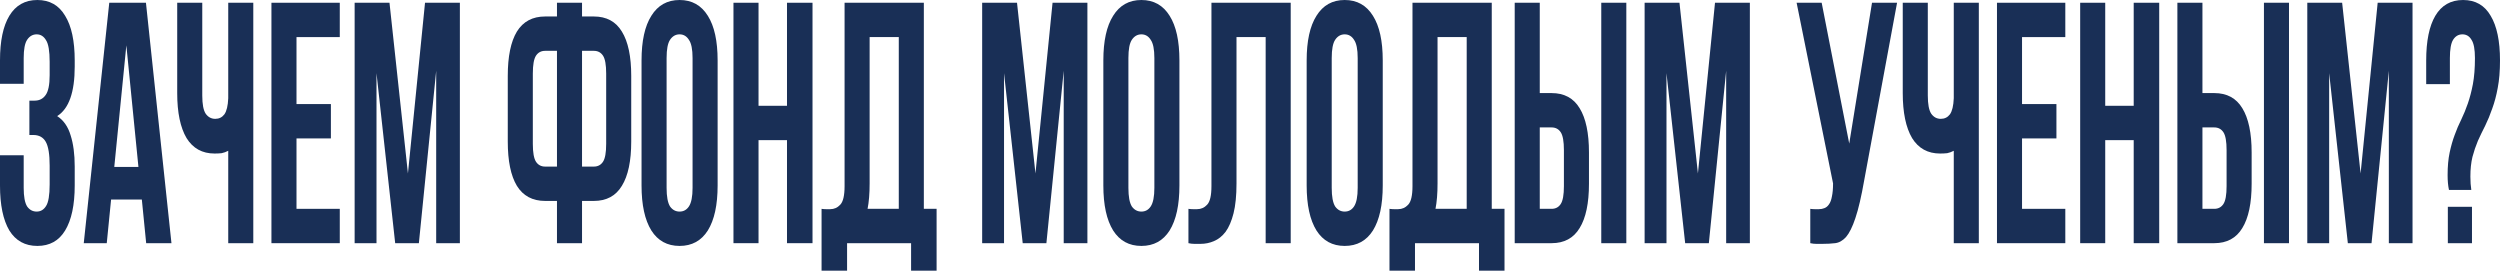
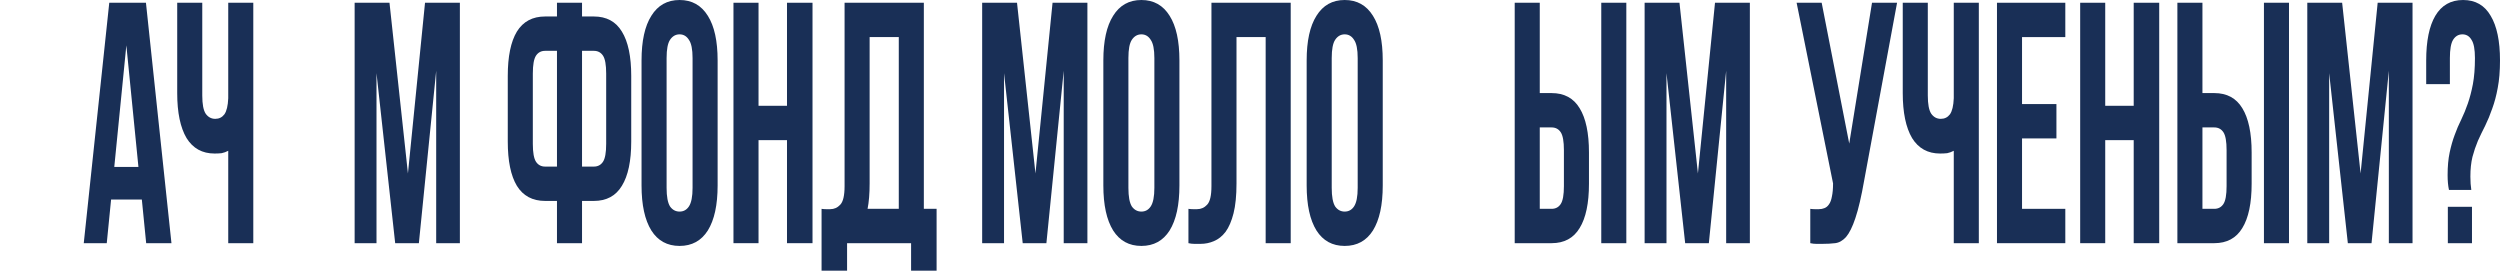
<svg xmlns="http://www.w3.org/2000/svg" width="702" height="76" viewBox="0 0 702 76" fill="none">
-   <path d="M13.944 17.36C13.944 14.338 13.603 12.313 12.921 11.284C12.281 10.191 11.407 9.645 10.298 9.645C9.189 9.645 8.294 10.159 7.612 11.188C6.972 12.152 6.652 13.856 6.652 16.299V23.533H0V16.975C0 11.509 0.874 7.33 2.622 4.437C4.413 1.479 7.036 0 10.49 0C13.944 0 16.545 1.479 18.293 4.437C20.084 7.33 20.98 11.509 20.98 16.975V18.711C20.98 25.912 19.338 30.541 16.055 32.599C17.846 33.756 19.104 35.557 19.828 38C20.596 40.379 20.98 43.305 20.98 46.777V52.081C20.98 57.547 20.084 61.758 18.293 64.716C16.545 67.609 13.944 69.056 10.49 69.056C7.036 69.056 4.413 67.609 2.622 64.716C0.874 61.758 0 57.547 0 52.081V43.594H6.652V52.756C6.652 55.2 6.972 56.936 7.612 57.965C8.294 58.929 9.189 59.411 10.298 59.411C11.407 59.411 12.281 58.897 12.921 57.868C13.603 56.839 13.944 54.814 13.944 51.792V46.487C13.944 43.337 13.581 41.118 12.857 39.833C12.132 38.547 10.959 37.904 9.339 37.904H8.251V28.259H9.722C11.044 28.259 12.068 27.744 12.793 26.716C13.56 25.687 13.944 23.822 13.944 21.122V17.36Z" fill="#192F56" />
  <path d="M48.145 68.284H41.045L39.829 56.035H31.194L29.979 68.284H23.519L30.683 0.772H40.981L48.145 68.284ZM32.09 46.873H38.87L35.48 12.731L32.09 46.873Z" fill="#192F56" />
  <path d="M56.797 0.772V26.812C56.797 29.256 57.117 30.959 57.756 31.924C58.439 32.888 59.334 33.371 60.443 33.371C61.509 33.371 62.362 32.953 63.001 32.117C63.641 31.217 64.003 29.706 64.089 27.584V0.772H71.125V68.284H64.089V42.34C63.492 42.662 62.873 42.887 62.234 43.015C61.637 43.08 60.976 43.112 60.251 43.112C56.797 43.112 54.175 41.665 52.383 38.772C50.635 35.814 49.761 31.602 49.761 26.137V0.772H56.797Z" fill="#192F56" />
-   <path d="M83.257 29.223H92.915V38.868H83.257V58.64H95.409V68.284H76.221V0.772H95.409V10.416H83.257V29.223Z" fill="#192F56" />
  <path d="M114.549 48.706L119.347 0.772H129.133V68.284H122.481V19.868L117.62 68.284H110.967L105.722 20.543V68.284H99.582V0.772H109.368L114.549 48.706Z" fill="#192F56" />
  <path d="M156.398 56.421H153.072C149.533 56.421 146.889 55.007 145.141 52.178C143.435 49.349 142.582 45.201 142.582 39.736V21.315C142.582 15.849 143.435 11.702 145.141 8.873C146.889 6.044 149.533 4.629 153.072 4.629H156.398V0.772H163.434V4.629H166.76C170.299 4.629 172.922 6.044 174.627 8.873C176.376 11.702 177.25 15.849 177.25 21.315V39.736C177.25 45.201 176.376 49.349 174.627 52.178C172.922 55.007 170.299 56.421 166.76 56.421H163.434V68.284H156.398V56.421ZM163.434 14.274V46.777H166.76C167.869 46.777 168.721 46.327 169.318 45.426C169.915 44.526 170.214 42.855 170.214 40.411V20.64C170.214 18.196 169.915 16.524 169.318 15.624C168.721 14.724 167.869 14.274 166.76 14.274H163.434ZM153.072 14.274C151.963 14.274 151.11 14.724 150.513 15.624C149.916 16.524 149.618 18.196 149.618 20.64V40.411C149.618 42.855 149.916 44.526 150.513 45.426C151.11 46.327 151.963 46.777 153.072 46.777H156.398V14.274H153.072Z" fill="#192F56" />
  <path d="M187.181 52.756C187.181 55.2 187.501 56.936 188.141 57.965C188.823 58.929 189.718 59.411 190.827 59.411C191.936 59.411 192.81 58.929 193.449 57.965C194.132 56.936 194.473 55.2 194.473 52.756V16.299C194.473 13.856 194.132 12.152 193.449 11.188C192.81 10.159 191.936 9.645 190.827 9.645C189.718 9.645 188.823 10.159 188.141 11.188C187.501 12.152 187.181 13.856 187.181 16.299V52.756ZM180.145 16.975C180.145 11.509 181.062 7.33 182.896 4.437C184.729 1.479 187.373 0 190.827 0C194.281 0 196.925 1.479 198.758 4.437C200.592 7.33 201.509 11.509 201.509 16.975V52.081C201.509 57.547 200.592 61.758 198.758 64.716C196.925 67.609 194.281 69.056 190.827 69.056C187.373 69.056 184.729 67.609 182.896 64.716C181.062 61.758 180.145 57.547 180.145 52.081V16.975Z" fill="#192F56" />
  <path d="M212.994 68.284H205.958V0.772H212.994V29.706H220.989V0.772H228.153V68.284H220.989V39.35H212.994V68.284Z" fill="#192F56" />
  <path d="M230.696 58.64C231.08 58.704 231.485 58.736 231.911 58.736C232.337 58.736 232.743 58.736 233.126 58.736C234.235 58.736 235.173 58.318 235.941 57.482C236.751 56.646 237.156 54.91 237.156 52.274V0.772H259.415V58.64H262.997V76H255.833V68.284H237.86V76H230.696V58.64ZM244.192 51.502C244.192 54.332 244 56.711 243.616 58.64H252.379V10.416H244.192V51.502Z" fill="#192F56" />
  <path d="M290.759 48.706L295.557 0.772H305.343V68.284H298.691V19.868L293.829 68.284H287.177L281.932 20.543V68.284H275.792V0.772H285.578L290.759 48.706Z" fill="#192F56" />
  <path d="M316.856 52.756C316.856 55.2 317.175 56.936 317.815 57.965C318.497 58.929 319.393 59.411 320.501 59.411C321.61 59.411 322.484 58.929 323.124 57.965C323.806 56.936 324.147 55.2 324.147 52.756V16.299C324.147 13.856 323.806 12.152 323.124 11.188C322.484 10.159 321.61 9.645 320.501 9.645C319.393 9.645 318.497 10.159 317.815 11.188C317.175 12.152 316.856 13.856 316.856 16.299V52.756ZM309.82 16.975C309.82 11.509 310.737 7.33 312.57 4.437C314.404 1.479 317.047 0 320.501 0C323.955 0 326.599 1.479 328.433 4.437C330.266 7.33 331.183 11.509 331.183 16.975V52.081C331.183 57.547 330.266 61.758 328.433 64.716C326.599 67.609 323.955 69.056 320.501 69.056C317.047 69.056 314.404 67.609 312.57 64.716C310.737 61.758 309.82 57.547 309.82 52.081V16.975Z" fill="#192F56" />
  <path d="M355.397 10.416H347.209V51.502C347.209 54.91 346.932 57.707 346.378 59.893C345.824 62.08 345.077 63.816 344.139 65.102C343.201 66.323 342.114 67.191 340.877 67.706C339.683 68.22 338.425 68.477 337.103 68.477C336.464 68.477 335.888 68.477 335.376 68.477C334.865 68.477 334.31 68.413 333.713 68.284V58.64C334.097 58.704 334.502 58.736 334.929 58.736C335.355 58.736 335.76 58.736 336.144 58.736C337.253 58.736 338.191 58.318 338.958 57.482C339.768 56.646 340.174 54.91 340.174 52.274V0.772H362.433V68.284H355.397V10.416Z" fill="#192F56" />
  <path d="M373.947 52.756C373.947 55.2 374.267 56.936 374.907 57.965C375.589 58.929 376.485 59.411 377.593 59.411C378.702 59.411 379.576 58.929 380.216 57.965C380.898 56.936 381.239 55.2 381.239 52.756V16.299C381.239 13.856 380.898 12.152 380.216 11.188C379.576 10.159 378.702 9.645 377.593 9.645C376.485 9.645 375.589 10.159 374.907 11.188C374.267 12.152 373.947 13.856 373.947 16.299V52.756ZM366.911 16.975C366.911 11.509 367.828 7.33 369.662 4.437C371.496 1.479 374.139 0 377.593 0C381.047 0 383.691 1.479 385.525 4.437C387.358 7.33 388.275 11.509 388.275 16.975V52.081C388.275 57.547 387.358 61.758 385.525 64.716C383.691 67.609 381.047 69.056 377.593 69.056C374.139 69.056 371.496 67.609 369.662 64.716C367.828 61.758 366.911 57.547 366.911 52.081V16.975Z" fill="#192F56" />
-   <path d="M390.165 58.64C390.549 58.704 390.954 58.736 391.381 58.736C391.807 58.736 392.212 58.736 392.596 58.736C393.705 58.736 394.643 58.318 395.41 57.482C396.221 56.646 396.626 54.91 396.626 52.274V0.772H418.885V58.64H422.467V76H415.303V68.284H397.329V76H390.165V58.64ZM403.662 51.502C403.662 54.332 403.47 56.711 403.086 58.64H411.849V10.416H403.662V51.502Z" fill="#192F56" />
  <path d="M435.692 58.64C436.801 58.64 437.654 58.19 438.25 57.289C438.847 56.389 439.146 54.717 439.146 52.274V42.147C439.146 39.704 438.847 38.032 438.25 37.132C437.654 36.232 436.801 35.782 435.692 35.782H432.366V58.64H435.692ZM425.33 68.284V0.772H432.366V26.137H435.692C439.231 26.137 441.854 27.552 443.559 30.381C445.308 33.21 446.182 37.357 446.182 42.822V51.599C446.182 57.064 445.308 61.212 443.559 64.041C441.854 66.87 439.231 68.284 435.692 68.284H425.33ZM449.636 0.772H456.672V68.284H449.636V0.772Z" fill="#192F56" />
  <path d="M476.776 48.706L481.573 0.772H491.36V68.284H484.707V19.868L479.846 68.284H473.194L467.949 20.543V68.284H461.809V0.772H471.595L476.776 48.706Z" fill="#192F56" />
  <path d="M508.327 58.64C508.71 58.704 509.116 58.736 509.542 58.736C509.968 58.736 510.374 58.736 510.757 58.736C511.312 58.736 511.823 58.64 512.292 58.447C512.804 58.254 513.231 57.9 513.572 57.386C513.955 56.871 514.233 56.132 514.403 55.167C514.616 54.203 514.723 52.981 514.723 51.502L504.489 0.772H511.525L519.264 40.315L525.661 0.772H532.697L523.486 50.538C522.676 55.167 521.844 58.736 520.991 61.244C520.181 63.687 519.307 65.455 518.369 66.548C517.431 67.577 516.407 68.156 515.299 68.284C514.233 68.413 513.039 68.477 511.717 68.477C511.077 68.477 510.501 68.477 509.99 68.477C509.478 68.477 508.924 68.413 508.327 68.284V58.64Z" fill="#192F56" />
  <path d="M541.328 0.772V26.812C541.328 29.256 541.647 30.959 542.287 31.924C542.969 32.888 543.865 33.371 544.973 33.371C546.039 33.371 546.892 32.953 547.532 32.117C548.172 31.217 548.534 29.706 548.619 27.584V0.772H555.655V68.284H548.619V42.34C548.022 42.662 547.404 42.887 546.764 43.015C546.167 43.08 545.506 43.112 544.781 43.112C541.328 43.112 538.705 41.665 536.914 38.772C535.166 35.814 534.292 31.602 534.292 26.137V0.772H541.328Z" fill="#192F56" />
  <path d="M567.787 29.223H577.445V38.868H567.787V58.64H579.94V68.284H560.751V0.772H579.94V10.416H567.787V29.223Z" fill="#192F56" />
  <path d="M591.148 68.284H584.113V0.772H591.148V29.706H599.144V0.772H606.308V68.284H599.144V39.35H591.148V68.284Z" fill="#192F56" />
  <path d="M621.771 58.64C622.88 58.64 623.733 58.19 624.33 57.289C624.927 56.389 625.225 54.717 625.225 52.274V42.147C625.225 39.704 624.927 38.032 624.33 37.132C623.733 36.232 622.88 35.782 621.771 35.782H618.445V58.64H621.771ZM611.409 68.284V0.772H618.445V26.137H621.771C625.31 26.137 627.933 27.552 629.639 30.381C631.387 33.21 632.261 37.357 632.261 42.822V51.599C632.261 57.064 631.387 61.212 629.639 64.041C627.933 66.87 625.31 68.284 621.771 68.284H611.409ZM635.715 0.772H642.751V68.284H635.715V0.772Z" fill="#192F56" />
  <path d="M662.855 48.706L667.653 0.772H677.439V68.284H670.787V19.868L665.925 68.284H659.273L654.028 20.543V68.284H647.888V0.772H657.674L662.855 48.706Z" fill="#192F56" />
-   <path d="M687.672 53.335C687.417 52.178 687.289 50.795 687.289 49.188C687.289 46.745 687.48 44.623 687.864 42.822C688.248 41.022 688.717 39.382 689.271 37.904C689.826 36.36 690.444 34.914 691.126 33.563C691.809 32.149 692.427 30.638 692.981 29.03C693.536 27.423 694.005 25.623 694.388 23.629C694.772 21.572 694.964 19.129 694.964 16.299C694.964 13.856 694.644 12.152 694.005 11.188C693.408 10.159 692.555 9.645 691.446 9.645C690.337 9.645 689.463 10.159 688.824 11.188C688.227 12.152 687.928 13.856 687.928 16.299V23.629H681.276V16.975C681.276 11.509 682.129 7.33 683.835 4.437C685.583 1.479 688.184 0 691.638 0C695.092 0 697.672 1.479 699.378 4.437C701.126 7.33 702 11.509 702 16.975C702 19.932 701.787 22.504 701.36 24.69C700.977 26.812 700.465 28.741 699.825 30.477C699.228 32.213 698.567 33.821 697.842 35.3C697.117 36.714 696.435 38.129 695.796 39.543C695.199 40.958 694.687 42.469 694.26 44.076C693.877 45.684 693.685 47.516 693.685 49.574C693.685 50.988 693.77 52.242 693.941 53.335H687.672ZM694.133 58.061V68.284H687.353V58.061H694.133Z" fill="#192F56" />
+   <path d="M687.672 53.335C687.417 52.178 687.289 50.795 687.289 49.188C687.289 46.745 687.48 44.623 687.864 42.822C688.248 41.022 688.717 39.382 689.271 37.904C689.826 36.36 690.444 34.914 691.126 33.563C691.809 32.149 692.427 30.638 692.981 29.03C693.536 27.423 694.005 25.623 694.388 23.629C694.772 21.572 694.964 19.129 694.964 16.299C694.964 13.856 694.644 12.152 694.005 11.188C693.408 10.159 692.555 9.645 691.446 9.645C690.337 9.645 689.463 10.159 688.824 11.188C688.227 12.152 687.928 13.856 687.928 16.299V23.629H681.276V16.975C681.276 11.509 682.129 7.33 683.835 4.437C685.583 1.479 688.184 0 691.638 0C695.092 0 697.672 1.479 699.378 4.437C701.126 7.33 702 11.509 702 16.975C702 19.932 701.787 22.504 701.36 24.69C700.977 26.812 700.465 28.741 699.825 30.477C699.228 32.213 698.567 33.821 697.842 35.3C697.117 36.714 696.435 38.129 695.796 39.543C695.199 40.958 694.687 42.469 694.26 44.076C693.877 45.684 693.685 47.516 693.685 49.574C693.685 50.988 693.77 52.242 693.941 53.335H687.672ZM694.133 58.061V68.284H687.353V58.061Z" fill="#192F56" />
</svg>